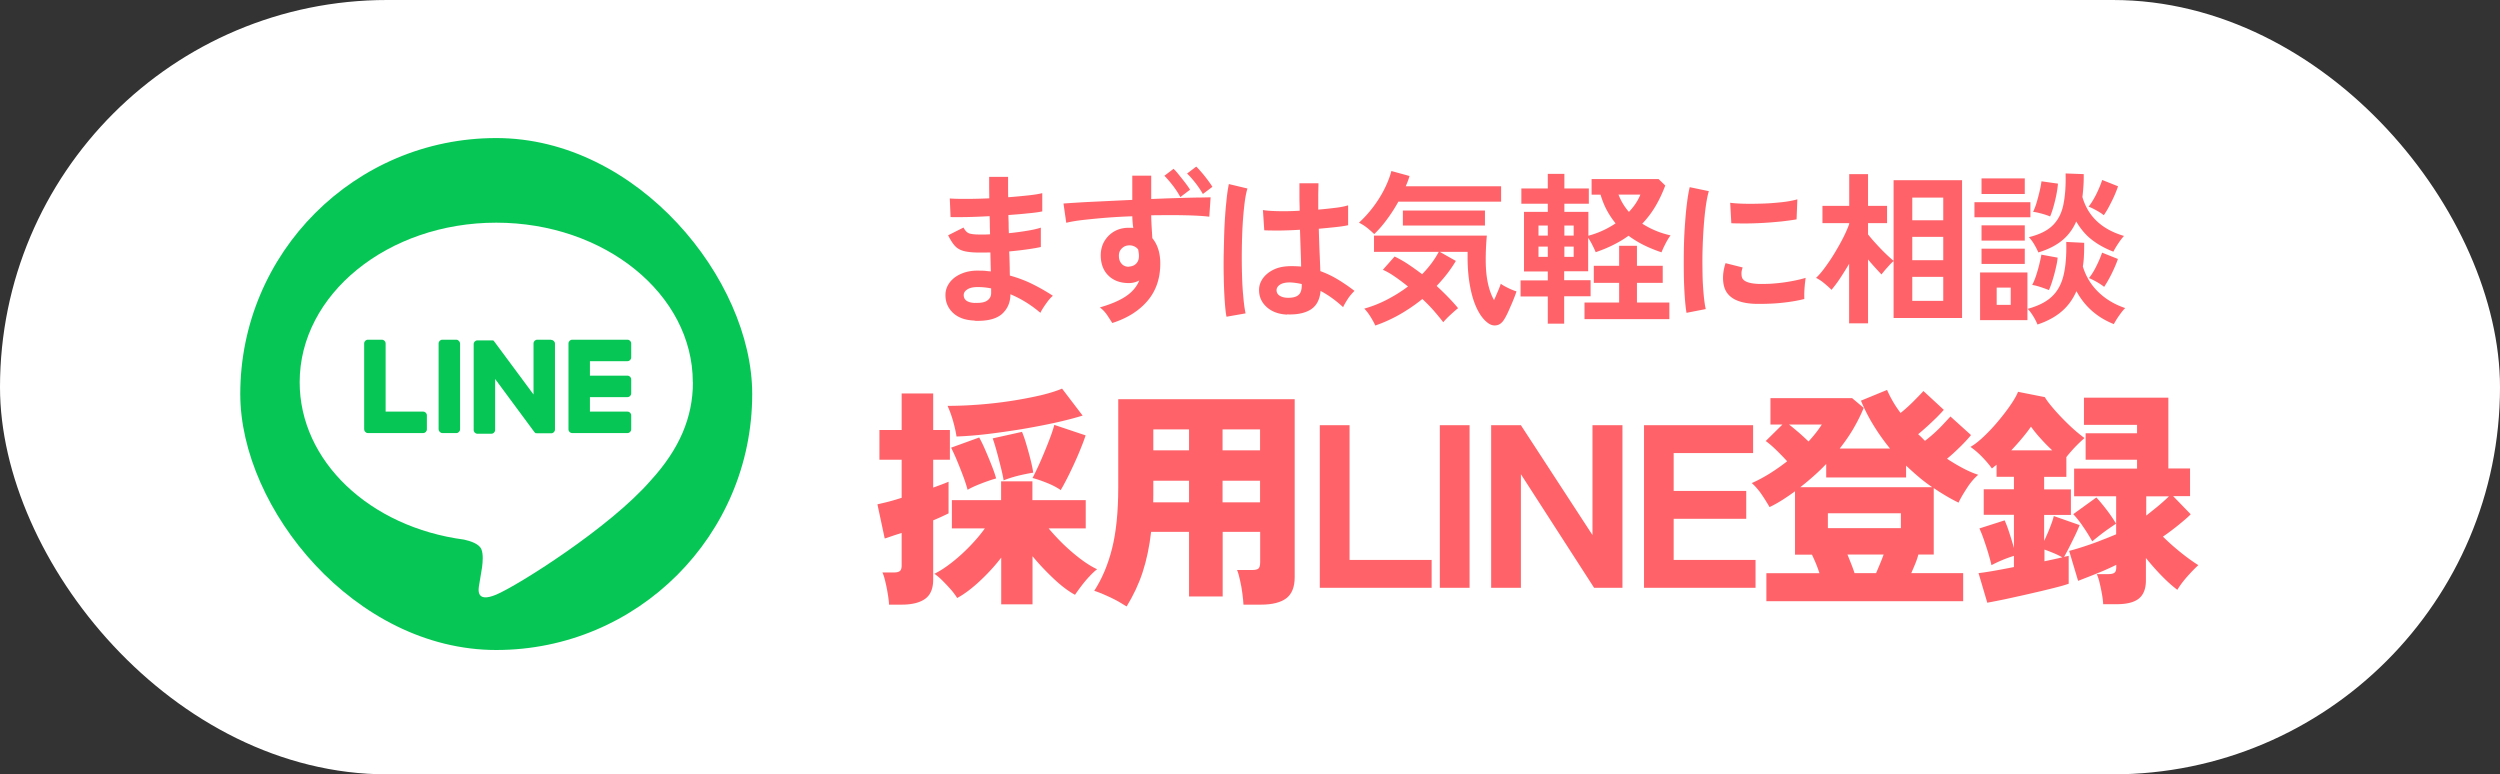
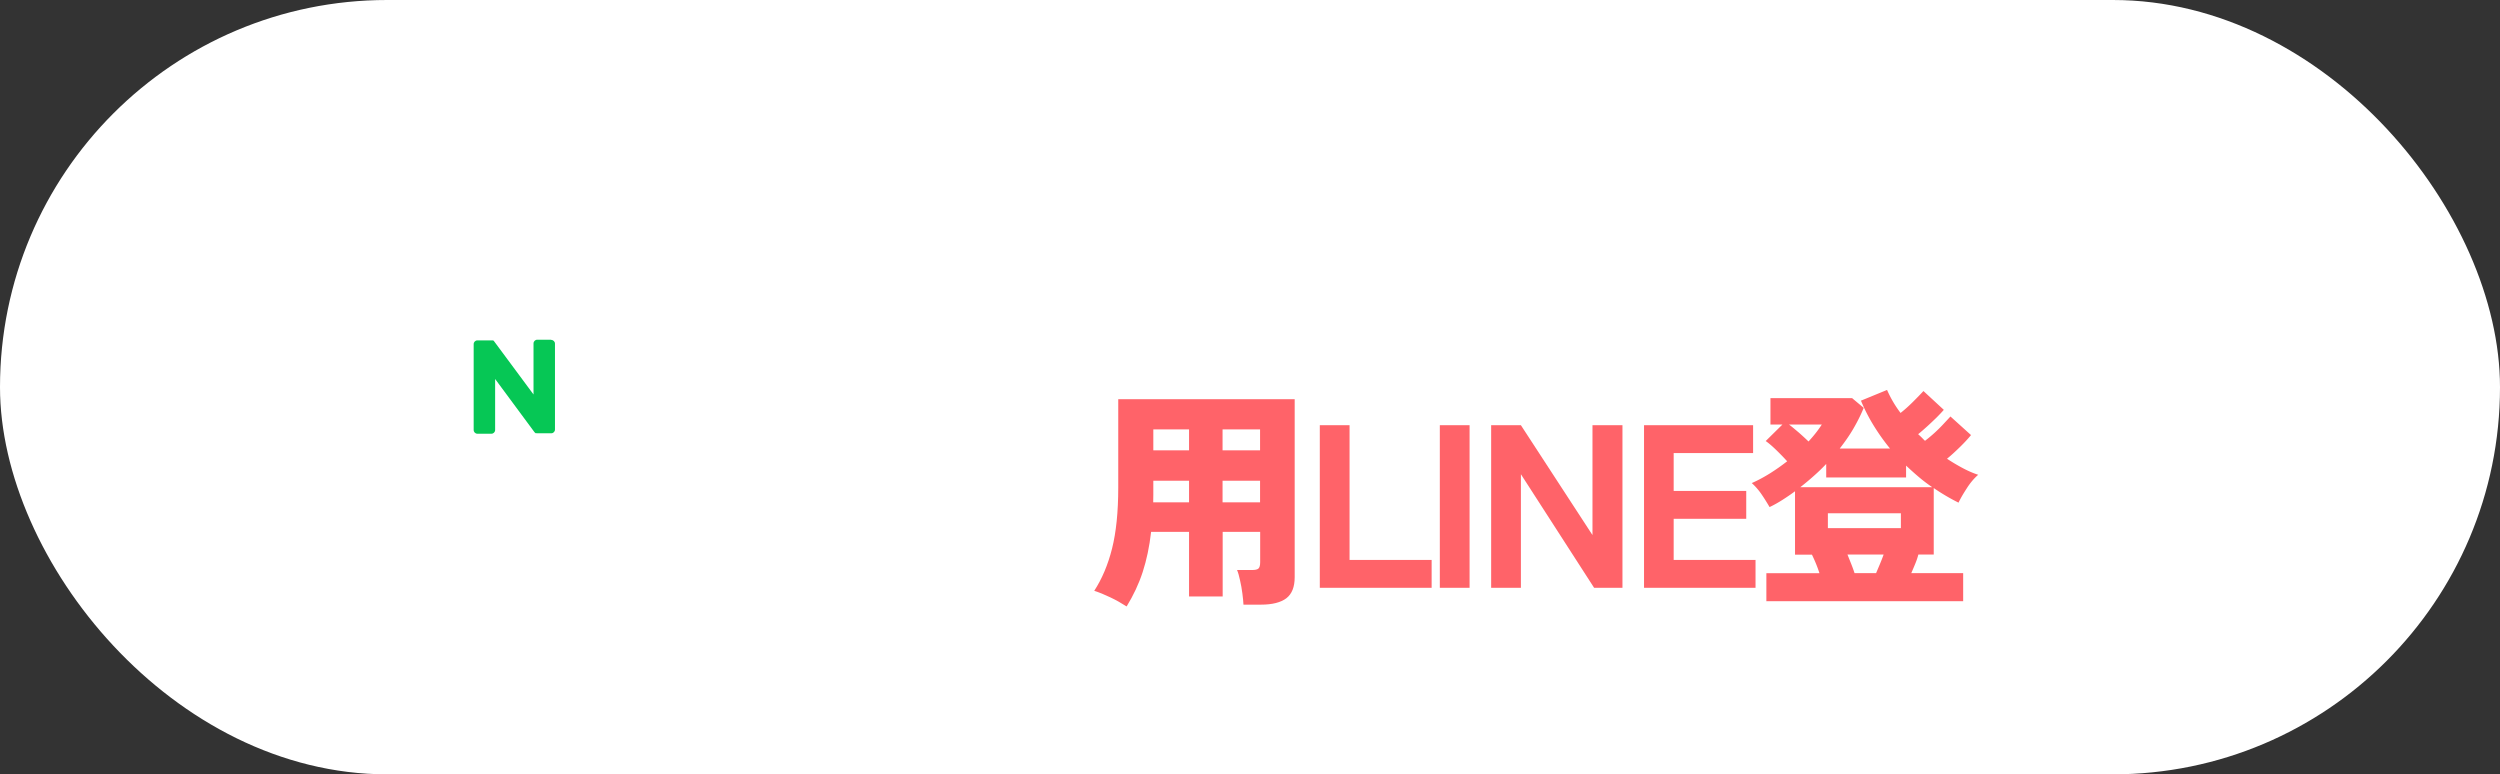
<svg xmlns="http://www.w3.org/2000/svg" id="_レイヤー_2" data-name="レイヤー 2" viewBox="0 0 226 70">
  <rect x="0" y="0" width="226" height="70" fill="#333333" stroke="none" />
  <defs>
    <style>.cls-1{fill:#ff6369}.cls-2{fill:#06c755}.cls-3{fill:#fff}</style>
  </defs>
  <g id="_ロゴ_メニュー" data-name="ロゴ・メニュー">
    <rect class="cls-3" width="226" height="70" rx="35" ry="35" />
-     <path class="cls-1" d="M88.1 28.98c-.84-.03-1.48-.26-1.95-.7-.46-.44-.69-.98-.68-1.63 0-.43.15-.81.41-1.15.27-.34.63-.6 1.11-.79.47-.19 1.02-.27 1.64-.24.17 0 .33 0 .48.02.15.02.31.03.46.05l-.04-1.72c-.17 0-.34.01-.51.01h-.51c-.59 0-1.05-.05-1.39-.14s-.61-.25-.81-.48c-.2-.22-.4-.54-.6-.94l1.39-.7c.14.27.3.44.49.52.19.07.51.11.96.11h.46c.16 0 .33-.01.49-.02 0-.27-.02-.54-.02-.82s-.01-.55-.02-.82c-.72.04-1.4.07-2.04.08s-1.13.02-1.49 0l-.07-1.68c.34.03.84.04 1.49.04s1.34-.02 2.08-.05c0-.36-.01-.7-.01-1.03v-.91h1.71v.87c0 .31 0 .63.01.97.67-.05 1.28-.11 1.84-.17.56-.06.97-.13 1.24-.2v1.65c-.27.06-.68.12-1.23.17-.55.06-1.17.11-1.83.16 0 .27.02.54.02.82s.01.55.02.82c.58-.06 1.13-.13 1.65-.22.52-.08.93-.18 1.24-.28v1.75c-.36.08-.79.15-1.29.22s-1.02.13-1.57.18c.02.4.03.78.04 1.15s.01.71.02 1.03c.73.2 1.42.46 2.06.78s1.26.67 1.83 1.05c-.13.1-.27.25-.42.44-.15.2-.29.39-.42.59-.13.2-.23.37-.29.51-.83-.71-1.73-1.27-2.71-1.68 0 .75-.27 1.34-.77 1.79-.51.44-1.32.65-2.45.61Zm.05-1.6c.51.02.88-.05 1.11-.22.23-.17.34-.39.34-.67v-.42c-.21-.04-.41-.07-.61-.09-.2-.02-.4-.03-.6-.03-.41 0-.73.07-.94.21-.22.14-.33.31-.33.51 0 .45.34.69 1.03.72ZM100.58 29.25c-.12-.2-.28-.44-.47-.73s-.42-.53-.68-.73c1.04-.3 1.84-.65 2.4-1.04.56-.39.95-.86 1.16-1.4-.29.16-.6.24-.94.24-.75 0-1.35-.21-1.81-.64s-.7-1.01-.73-1.74c-.02-.5.08-.95.29-1.34.22-.39.52-.71.91-.94.39-.23.84-.34 1.34-.34h.21c.06 0 .12.01.19.02-.05-.33-.08-.68-.09-1.06-.8.03-1.57.07-2.33.13s-1.45.13-2.08.2c-.63.07-1.15.16-1.56.26l-.25-1.74c.35-.03.85-.06 1.49-.1s1.37-.07 2.19-.11 1.67-.08 2.54-.12v-2.19h1.71v2.11c.77-.03 1.5-.06 2.2-.08.7-.02 1.32-.04 1.87-.05.55 0 .98-.02 1.3-.02l-.12 1.75c-.57-.07-1.33-.11-2.26-.13-.94-.02-1.93-.01-2.99 0 0 .35.02.7.04 1.06l.06 1.01c.48.58.72 1.35.72 2.3 0 1.33-.38 2.45-1.14 3.35s-1.82 1.58-3.2 2.02Zm1.49-5.15c.28-.02.49-.11.65-.28.16-.17.24-.39.24-.66 0-.09 0-.19-.02-.29-.01-.11-.03-.21-.05-.32a.975.975 0 0 0-.78-.37c-.28 0-.51.09-.69.27-.19.18-.28.41-.27.7 0 .29.09.53.26.71s.4.27.67.25Zm4.63-6.29c-.17-.32-.39-.66-.67-1.03-.28-.36-.54-.66-.77-.89l.83-.63c.14.13.3.31.49.55s.38.47.57.72c.19.25.33.45.43.62l-.87.66Zm2.04-.27c-.18-.32-.4-.65-.67-1-.27-.34-.52-.63-.76-.85l.83-.63c.14.13.3.31.49.53s.37.45.55.69.32.44.42.61l-.85.64ZM110.87 28.62c-.07-.39-.12-.89-.16-1.5-.04-.61-.07-1.3-.08-2.05-.02-.75-.02-1.53 0-2.33s.03-1.59.07-2.36c.04-.77.09-1.48.16-2.12.06-.65.14-1.19.23-1.62l1.68.4c-.11.35-.2.82-.27 1.41s-.13 1.25-.17 1.97-.06 1.47-.07 2.24c-.01.77 0 1.51.02 2.24s.06 1.38.12 1.98c.05.6.12 1.08.2 1.45l-1.71.3Zm5.47-.18c-.77-.04-1.38-.27-1.84-.69s-.69-.94-.68-1.56c0-.38.13-.73.37-1.06.24-.32.57-.58 1-.78.43-.2.95-.29 1.55-.29.31 0 .61.01.88.04 0-.44-.02-.94-.04-1.5s-.04-1.17-.06-1.83c-.61.04-1.2.06-1.77.07-.57 0-1.06 0-1.46-.02l-.12-1.83c.36.06.84.09 1.44.1s1.22 0 1.88-.04c0-.4-.02-.81-.02-1.22v-1.26h1.72c0 .38-.02.77-.02 1.17v1.21c.59-.05 1.12-.11 1.61-.17.48-.06.85-.14 1.09-.22v1.8c-.27.06-.65.12-1.12.17s-.98.1-1.53.15c.02.73.04 1.42.07 2.09.03.66.05 1.25.07 1.74.55.2 1.08.45 1.59.76a16 16 0 0 1 1.5 1.03c-.11.09-.23.23-.38.41s-.27.37-.39.57c-.12.2-.21.36-.26.49-.66-.61-1.34-1.1-2.04-1.47-.07.79-.37 1.35-.89 1.68-.53.33-1.24.48-2.15.44Zm.13-1.52c.4 0 .71-.08.91-.25.2-.16.3-.46.3-.89v-.1c-.33-.08-.68-.13-1.05-.15-.36 0-.66.05-.88.18-.22.13-.34.3-.35.51 0 .21.08.38.28.51s.46.19.78.19ZM124.24 21.17c-.19-.18-.39-.36-.62-.55a4.22 4.22 0 0 0-.77-.49c.44-.4.86-.86 1.25-1.37.39-.51.74-1.06 1.03-1.63.29-.57.51-1.13.65-1.67l1.64.45c-.04.15-.09.3-.15.46-.06.15-.12.31-.19.47h8.62v1.39h-9.29c-.3.55-.64 1.08-1.02 1.59-.37.51-.76.96-1.16 1.34Zm.09 8.26c-.09-.2-.23-.46-.42-.77s-.39-.57-.58-.76c.71-.2 1.4-.47 2.07-.82.67-.35 1.3-.74 1.88-1.18-.39-.32-.78-.61-1.17-.88-.39-.27-.75-.48-1.1-.63l1.06-1.2c.4.19.81.42 1.23.7s.84.58 1.26.9c.64-.66 1.14-1.33 1.5-2.02h-5.85V21.3h10.2a24.007 24.007 0 0 0-.1 2.22c0 .8.07 1.5.2 2.1s.32 1.1.55 1.51c.14-.3.26-.59.38-.87s.19-.48.23-.61c.09.07.21.15.38.24s.34.18.53.26c.19.08.36.15.51.19-.05.16-.12.36-.22.61s-.2.5-.32.76c-.11.26-.22.51-.33.73-.11.22-.21.39-.29.51-.17.25-.37.4-.61.45-.24.05-.46.01-.67-.11-.4-.24-.75-.65-1.05-1.22s-.53-1.27-.69-2.1-.24-1.73-.24-2.72v-.48h-2.51l1.45.82c-.47.79-1.05 1.54-1.74 2.26.37.34.72.68 1.05 1.02.33.34.63.67.89.99-.23.18-.46.39-.71.62-.25.23-.46.45-.63.65-.22-.29-.49-.62-.81-.99s-.68-.74-1.08-1.11c-.64.52-1.32.98-2.03 1.39-.72.41-1.45.74-2.2 1Zm2.49-9.04v-1.36h7.42v1.36h-7.42ZM139.92 29.28V26.8h-2.46v-1.45h2.46v-.81h-2.15v-5.39h2.15v-.73h-2.39v-1.38h2.39v-1.32h1.5v1.32h2.21v1.38h-2.21v.73h2.17v2.16c.89-.24 1.71-.61 2.46-1.12-.3-.37-.57-.77-.8-1.2-.23-.43-.41-.89-.56-1.39h-.81v-1.41h6.06l.6.58c-.24.64-.52 1.25-.86 1.83s-.74 1.12-1.22 1.62c.37.24.77.45 1.2.63s.88.32 1.36.43c-.15.19-.3.44-.46.75s-.28.57-.36.78c-.57-.19-1.11-.41-1.61-.66-.5-.25-.96-.53-1.37-.84-.41.3-.86.57-1.36.82-.49.25-1.03.47-1.61.67-.06-.16-.16-.37-.29-.63-.13-.26-.26-.48-.39-.67v3.02h-2.17v.81h2.39v1.45h-2.39v2.48h-1.5Zm-.84-7.98h.84v-.91h-.84v.91Zm0 1.92h.84v-.93h-.84v.93Zm2.34-1.92h.84v-.91h-.84v.91Zm0 1.92h.84v-.93h-.84v.93Zm1.82 5.63v-1.5h3.13v-1.78h-2.29v-1.54h2.29v-1.81h1.61v1.81h2.33v1.54h-2.33v1.78h2.93v1.5h-7.67Zm4.02-9.7c.47-.5.82-1.02 1.03-1.56h-1.98c.23.59.54 1.11.94 1.56ZM152.46 28.28c-.07-.41-.12-.91-.16-1.5-.04-.59-.07-1.24-.08-1.95-.01-.7-.01-1.43 0-2.18.01-.75.04-1.48.09-2.19s.1-1.38.18-1.98c.07-.61.16-1.13.26-1.56l1.73.36c-.11.36-.2.83-.28 1.4-.08.57-.14 1.2-.19 1.89-.05.68-.08 1.38-.1 2.1s-.01 1.42 0 2.1.05 1.29.1 1.84.11.99.19 1.33l-1.74.34Zm6.26-.81c-1.7-.05-2.66-.61-2.89-1.69-.06-.27-.08-.57-.06-.9.02-.33.09-.69.22-1.09l1.55.39c-.07.19-.11.36-.11.51 0 .15.01.29.05.4.13.36.65.55 1.56.58.44 0 .92 0 1.42-.05.51-.04 1-.11 1.49-.2s.91-.19 1.28-.3c-.02.14-.04.33-.07.57-.02.24-.04.48-.05.73s0 .45 0 .61c-.46.12-.96.21-1.48.28-.53.07-1.04.12-1.55.14-.51.02-.96.03-1.36.02Zm-2.21-7.3-.1-1.84c.37.05.83.08 1.37.09.54.01 1.1 0 1.69-.02.58-.02 1.14-.07 1.68-.13s.98-.15 1.33-.25l-.07 1.81c-.39.07-.85.13-1.37.19-.52.05-1.06.1-1.61.13-.56.03-1.09.05-1.59.05s-.95 0-1.32-.02ZM167.16 29.24v-5.39c-.27.46-.54.89-.81 1.3-.27.41-.54.76-.78 1.05-.18-.18-.4-.38-.67-.6a3.48 3.48 0 0 0-.73-.48c.27-.25.54-.57.83-.97s.58-.82.86-1.29.54-.92.77-1.38c.23-.45.41-.87.54-1.23v-.08h-2.42v-1.56h2.42v-2.87h1.7v2.87h1.72v1.56h-1.72v1.02c.21.26.45.55.74.86.28.31.57.61.86.89s.53.49.71.64v-7.29h6.19v12.46h-6.19V23.6c-.11.09-.23.21-.38.37-.14.16-.28.31-.41.46-.13.16-.23.28-.3.38-.16-.16-.34-.36-.56-.6s-.44-.49-.66-.76v5.78h-1.7Zm5.71-9.33h2.8v-2.05h-2.8v2.05Zm0 3.61h2.8v-2.11h-2.8v2.11Zm0 3.68h2.8v-2.17h-2.8v2.17ZM178.49 19.64v-1.36h5.06v1.36h-5.06Zm.51 9.3v-4.31h4.28v4.31H179Zm.13-11.4v-1.41h3.91v1.41h-3.91Zm0 4.21v-1.38h3.91v1.38h-3.91Zm0 2.11v-1.38h3.91v1.38h-3.91Zm1.37 3.7h1.27V26h-1.27v1.56Zm3.69 1.78c-.08-.21-.2-.45-.37-.73-.17-.28-.34-.51-.52-.69.95-.26 1.69-.63 2.2-1.12.51-.48.86-1.13 1.05-1.93s.27-1.8.24-3l1.62.08c0 .39 0 .76-.02 1.12-.01.36-.05.7-.1 1.02.27.89.73 1.66 1.4 2.31.67.65 1.48 1.13 2.43 1.45-.17.16-.35.39-.56.69-.21.3-.36.55-.47.76-1.5-.6-2.63-1.59-3.38-2.98-.32.73-.76 1.34-1.33 1.83-.57.49-1.3.89-2.2 1.19Zm.07-6.54c-.09-.21-.21-.44-.36-.7-.15-.26-.32-.48-.49-.66.94-.23 1.66-.58 2.15-1.06.49-.48.81-1.1.97-1.88s.23-1.71.2-2.82l1.64.06c0 .38 0 .74-.03 1.09-.02.34-.05.67-.09.98.51 1.76 1.76 2.93 3.76 3.52-.17.18-.34.41-.52.68-.18.27-.33.52-.44.74-.75-.29-1.4-.65-1.95-1.08-.56-.43-1.02-.99-1.41-1.65-.3.7-.73 1.27-1.28 1.72s-1.26.81-2.14 1.08Zm.98 3.43c-.22-.09-.47-.18-.77-.28s-.55-.16-.76-.19c.13-.24.25-.53.36-.87s.21-.68.29-1.02c.08-.34.15-.62.18-.85l1.47.27c-.02.25-.07.56-.16.92-.08.37-.18.73-.29 1.09-.11.36-.22.67-.34.93Zm.1-6.66c-.22-.09-.48-.18-.78-.26-.3-.08-.56-.14-.77-.16.12-.24.23-.53.33-.87.1-.34.19-.68.27-1.03.08-.34.13-.63.16-.86l1.49.21c-.02.25-.06.56-.13.93s-.16.74-.26 1.1c-.1.36-.21.68-.32.94Zm4.84-.12c-.16-.13-.38-.27-.66-.43-.29-.16-.52-.27-.71-.34.17-.21.33-.46.49-.74s.3-.57.43-.87c.13-.29.23-.56.31-.8l1.43.57c-.08.25-.19.53-.33.85s-.3.63-.46.94-.33.58-.49.82Zm.03 6.48c-.16-.13-.38-.28-.66-.44-.29-.16-.52-.28-.71-.35.25-.31.48-.68.69-1.12.22-.44.38-.83.5-1.18l1.43.57c-.13.38-.31.81-.54 1.28-.23.47-.47.89-.71 1.25ZM80.37 54.67c-.01-.27-.05-.58-.11-.96-.06-.37-.13-.74-.22-1.1-.08-.36-.17-.65-.27-.86h1.06c.26 0 .44-.05.54-.15.1-.1.14-.26.14-.48v-2.94c-.32.1-.61.19-.87.28-.26.09-.48.17-.66.22l-.66-3.09c.26-.06.58-.13.97-.23s.79-.22 1.22-.36v-3.44H79.5v-2.69h2.01v-3.3h2.85v3.3h1.51v2.69h-1.51v2.52c.58-.21 1.04-.38 1.39-.53v2.86c-.17.08-.37.18-.61.29s-.5.22-.78.34v5.35c0 .81-.24 1.39-.72 1.74-.48.35-1.19.53-2.13.53h-1.14Zm10.14-.02v-4.24c-.59.77-1.25 1.48-1.96 2.14s-1.38 1.16-2.02 1.51c-.17-.27-.37-.54-.62-.82-.25-.28-.5-.54-.75-.79s-.49-.44-.69-.58c.51-.25 1.04-.6 1.6-1.04.56-.44 1.1-.93 1.62-1.47.52-.54.97-1.07 1.34-1.59h-2.98v-2.56h4.45v-1.7h2.83v1.7h4.82v2.56H94.8c.4.48.85.96 1.34 1.44.5.48 1.01.92 1.54 1.32s1.03.71 1.5.93c-.19.14-.42.35-.67.62-.26.27-.5.56-.73.86s-.43.58-.6.83c-.59-.32-1.23-.8-1.91-1.44-.68-.64-1.33-1.32-1.93-2.05v4.35h-2.83Zm-4.04-15.18c-.06-.41-.16-.87-.31-1.4-.15-.53-.32-.98-.5-1.38.94 0 1.91-.04 2.91-.12a37.887 37.887 0 0 0 5.53-.84c.78-.19 1.42-.39 1.91-.6l1.86 2.44c-.72.22-1.55.44-2.51.65-.96.21-1.96.4-3.02.58-1.05.17-2.09.32-3.1.44s-1.93.19-2.76.22Zm1 4.81c-.08-.32-.21-.72-.39-1.21-.18-.48-.37-.96-.57-1.44-.2-.48-.38-.86-.53-1.16l2.54-.92c.18.32.37.71.57 1.18.2.46.39.92.57 1.38.18.46.31.84.39 1.14-.39.11-.83.26-1.32.45-.5.19-.92.38-1.26.58Zm3.26-.84c-.05-.34-.14-.74-.26-1.22s-.24-.95-.37-1.42-.25-.86-.36-1.17l2.65-.59c.14.34.28.73.41 1.2.14.46.26.91.37 1.35.11.44.19.82.23 1.14-.39.06-.83.15-1.34.27-.51.13-.95.27-1.32.42Zm5.15.86c-.34-.24-.76-.46-1.25-.65-.49-.2-.92-.34-1.29-.44.15-.28.32-.63.51-1.04.19-.41.38-.85.57-1.31s.37-.91.53-1.34.28-.8.36-1.11l2.83.95c-.15.46-.36 1-.62 1.62-.26.62-.54 1.22-.83 1.82-.29.59-.56 1.1-.81 1.52Z" />
    <path class="cls-1" d="M101.84 54.82c-.45-.29-.94-.57-1.47-.82-.52-.25-1.01-.45-1.45-.59.7-1.08 1.24-2.35 1.61-3.82s.56-3.31.56-5.52v-7.98h15.95v16.09c0 .88-.25 1.51-.75 1.9-.5.38-1.27.58-2.29.58h-1.59c-.01-.28-.05-.62-.1-1.02s-.12-.79-.21-1.18c-.08-.38-.17-.7-.27-.93h1.34c.29 0 .49-.04.59-.13s.16-.27.16-.57v-2.75h-3.39v5.84h-3.04v-5.84h-3.43c-.15 1.34-.41 2.55-.76 3.63s-.84 2.11-1.45 3.11Zm2.4-9.41h3.25v-1.95h-3.23v1.29c0 .23-.01.45-.01.66Zm.02-4.7h3.23v-1.89h-3.23v1.89Zm6.26 0h3.39v-1.89h-3.39v1.89Zm0 4.7h3.39v-1.95h-3.39v1.95ZM119.31 53.14v-14.7H122v12.18h7.42v2.52h-10.11ZM130.16 53.14v-14.7h2.69v14.7h-2.69ZM134.8 53.14v-14.7h2.69l6.47 9.93v-9.93h2.71v14.7h-2.56l-6.62-10.27v10.27h-2.69ZM148.62 53.14v-14.7h9.86v2.52h-7.18v3.42h6.56v2.52h-6.56v3.72h7.4v2.52h-10.09Z" />
    <path class="cls-1" d="M159.68 54.36v-2.54h4.8c-.1-.31-.21-.61-.33-.9s-.24-.55-.35-.78h-1.53v-5.73c-.36.27-.73.52-1.12.77-.39.25-.78.47-1.18.66-.21-.36-.45-.75-.73-1.16s-.58-.74-.88-1.01c.57-.25 1.12-.55 1.65-.88.54-.34 1.05-.7 1.55-1.09-.29-.32-.62-.66-.99-1.02s-.69-.63-.95-.81l1.51-1.49h-1.08v-2.39h7.38l1.05.88c-.26.64-.58 1.27-.94 1.89s-.78 1.21-1.23 1.79h4.55a19.09 19.09 0 0 1-1.48-2.08c-.45-.73-.83-1.48-1.15-2.25l2.36-.97c.32.73.72 1.42 1.22 2.08.36-.28.74-.62 1.14-1.02.4-.4.71-.72.93-.96l1.84 1.7c-.18.21-.41.45-.68.72-.28.27-.56.54-.85.8-.29.26-.55.49-.79.68.11.1.22.2.32.3.1.1.2.21.3.3a13.2 13.2 0 0 0 1.66-1.51c.26-.28.48-.51.64-.69l1.86 1.68c-.25.31-.58.67-1 1.08-.42.41-.81.77-1.17 1.06.47.31.94.59 1.41.84s.94.46 1.41.61c-.37.32-.72.73-1.03 1.22-.32.49-.57.92-.75 1.3a18.476 18.476 0 0 1-2.24-1.32v6.01h-1.39c-.07.27-.16.54-.28.83-.12.29-.24.57-.36.85h4.69v2.54h-17.81Zm3.81-14.45c.48-.52.88-1.03 1.2-1.53h-2.96c.28.21.57.46.89.73.32.28.61.55.87.8Zm-.73 4.13h11.91c-.41-.28-.82-.59-1.21-.92s-.78-.68-1.15-1.03v1.07h-7.22v-1.22c-.36.38-.73.74-1.13 1.09-.39.35-.8.69-1.21 1.01Zm2.48 3.7h6.6V46.4h-6.6v1.34Zm2.42 4.07h1.94c.11-.27.23-.54.35-.83.12-.29.23-.57.33-.85h-3.27c.11.27.22.55.34.85s.22.58.3.83Z" />
-     <path class="cls-1" d="m179.65 54.48-.79-2.67c.28-.03.7-.09 1.28-.19s1.22-.22 1.92-.36v-1.01a11.688 11.688 0 0 0-2.03.84c-.07-.31-.17-.67-.29-1.08s-.26-.82-.4-1.23-.28-.74-.4-1.01l2.28-.73c.14.31.29.7.44 1.18.16.48.29.92.4 1.32v-3h-2.73v-2.31h2.73V43.1h-1.57v-1.09c-.07.06-.14.11-.21.17-.07.06-.14.11-.21.17-.25-.35-.55-.7-.9-1.06s-.7-.65-1.04-.89c.39-.22.8-.55 1.25-.98.45-.43.88-.89 1.3-1.4.42-.5.79-.99 1.11-1.46.32-.47.53-.85.64-1.14l2.42.48c.15.25.37.55.65.88.28.34.6.69.95 1.05s.7.7 1.05 1.01.67.56.94.76a12.795 12.795 0 0 0-1.64 1.72v1.79h-2.01v1.13h2.42v2.31h-2.42v2.35c.18-.38.36-.78.53-1.22.17-.43.29-.78.34-1.03l2.34.82c-.06.15-.17.41-.34.78-.17.36-.36.74-.55 1.12s-.37.71-.52.98c.08-.03.16-.05.23-.06.07-.01.13-.03.19-.04v2.52c-.23.08-.58.19-1.02.3-.45.12-.96.24-1.53.38-.57.13-1.16.27-1.75.4-.59.13-1.16.26-1.7.37-.54.11-1 .2-1.39.27Zm2.17-13.77h3.7c-.34-.32-.69-.67-1.02-1.04-.34-.37-.64-.74-.9-1.1-.22.32-.49.67-.8 1.04-.31.37-.64.74-.98 1.1Zm3 10.03c.32-.07.61-.13.88-.19s.51-.11.73-.17a6.75 6.75 0 0 0-.76-.37c-.29-.12-.57-.23-.85-.33v1.05Zm5.31 3.89a7.26 7.26 0 0 0-.11-.9c-.06-.35-.13-.69-.21-1.02a4.3 4.3 0 0 0-.26-.81h1.03c.26 0 .45-.04.56-.12s.17-.24.17-.49v-.23c-.33.17-.71.34-1.14.53-.43.18-.85.35-1.26.51l-1.05.41-.81-2.71c.39-.1.84-.23 1.35-.4.52-.17 1.04-.35 1.56-.56.52-.2.97-.38 1.34-.54v-3.44h-3.8v-2.5h5.69v-.8h-4.65v-2.39h4.65v-.76h-4.8v-2.46h7.63v6.4h1.96v2.5h-1.53l1.59 1.64c-.26.27-.64.59-1.13.99-.49.39-.95.74-1.38 1.03.52.52 1.07 1 1.63 1.45.56.45 1.09.83 1.57 1.13-.3.27-.64.62-1.02 1.05-.38.43-.67.83-.88 1.18-.41-.31-.87-.71-1.37-1.22s-.99-1.06-1.47-1.66v2.02c0 .77-.22 1.32-.65 1.66-.43.34-1.1.5-2 .5h-1.24Zm-.99-5.69c-.21-.38-.47-.81-.8-1.29-.32-.48-.63-.87-.92-1.17l2.09-1.51c.29.31.6.69.94 1.13.34.45.62.86.84 1.24-.15.1-.37.25-.66.45-.29.2-.57.41-.85.63-.28.22-.49.39-.64.51Zm4.88-2.33c.34-.27.72-.57 1.12-.9.4-.34.71-.62.93-.84h-2.05v1.74Z" />
-     <rect class="cls-2" x="21.72" y="12.48" width="46.28" height="46.28" rx="23.14" ry="23.14" />
    <path class="cls-3" d="M62.63 34.55c0-7.95-7.97-14.42-17.77-14.42S27.09 26.6 27.09 34.55c0 7.13 6.32 13.1 14.86 14.23.58.13 1.37.38 1.57.88.18.45.12 1.15.06 1.61 0 0-.21 1.25-.25 1.52-.08.45-.36 1.76 1.54.96s10.24-6.03 13.96-10.32c2.58-2.82 3.81-5.69 3.81-8.87Z" />
-     <path class="cls-2" d="M56.72 39.15h-4.99c-.19 0-.34-.15-.34-.34v-7.75c0-.2.15-.35.34-.35h4.99c.19 0 .34.15.34.34v1.26c0 .19-.15.34-.34.34h-3.39v1.31h3.39c.19 0 .34.15.34.34v1.26c0 .19-.15.34-.34.34h-3.39v1.31h3.39c.19 0 .34.15.34.34v1.26c0 .19-.15.34-.34.34ZM38.25 39.15c.19 0 .34-.15.34-.34v-1.26c0-.19-.15-.34-.34-.34h-3.39v-6.16c0-.19-.15-.34-.34-.34h-1.26c-.19 0-.34.15-.34.34v7.75c0 .19.15.35.34.35h4.99Z" />
-     <rect class="cls-2" x="39.65" y="30.71" width="1.94" height="8.44" rx=".34" ry=".34" />
    <path class="cls-2" d="M49.83 30.71h-1.26c-.19 0-.34.15-.34.34v4.61l-3.55-4.79s-.02-.02-.03-.04l-.02-.02-.02-.02s-.01 0-.02-.01h-.01s-.01 0-.02-.01h-1.4c-.19 0-.34.15-.34.34v7.76c0 .19.15.34.34.34h1.26c.19 0 .34-.15.34-.34v-4.61l3.55 4.8s.05.06.09.09c0 0 .01 0 .02.01h.07c.03 0 .06.01.09.01h1.25c.19 0 .34-.15.34-.34v-7.76c0-.19-.15-.34-.34-.34Z" />
  </g>
</svg>